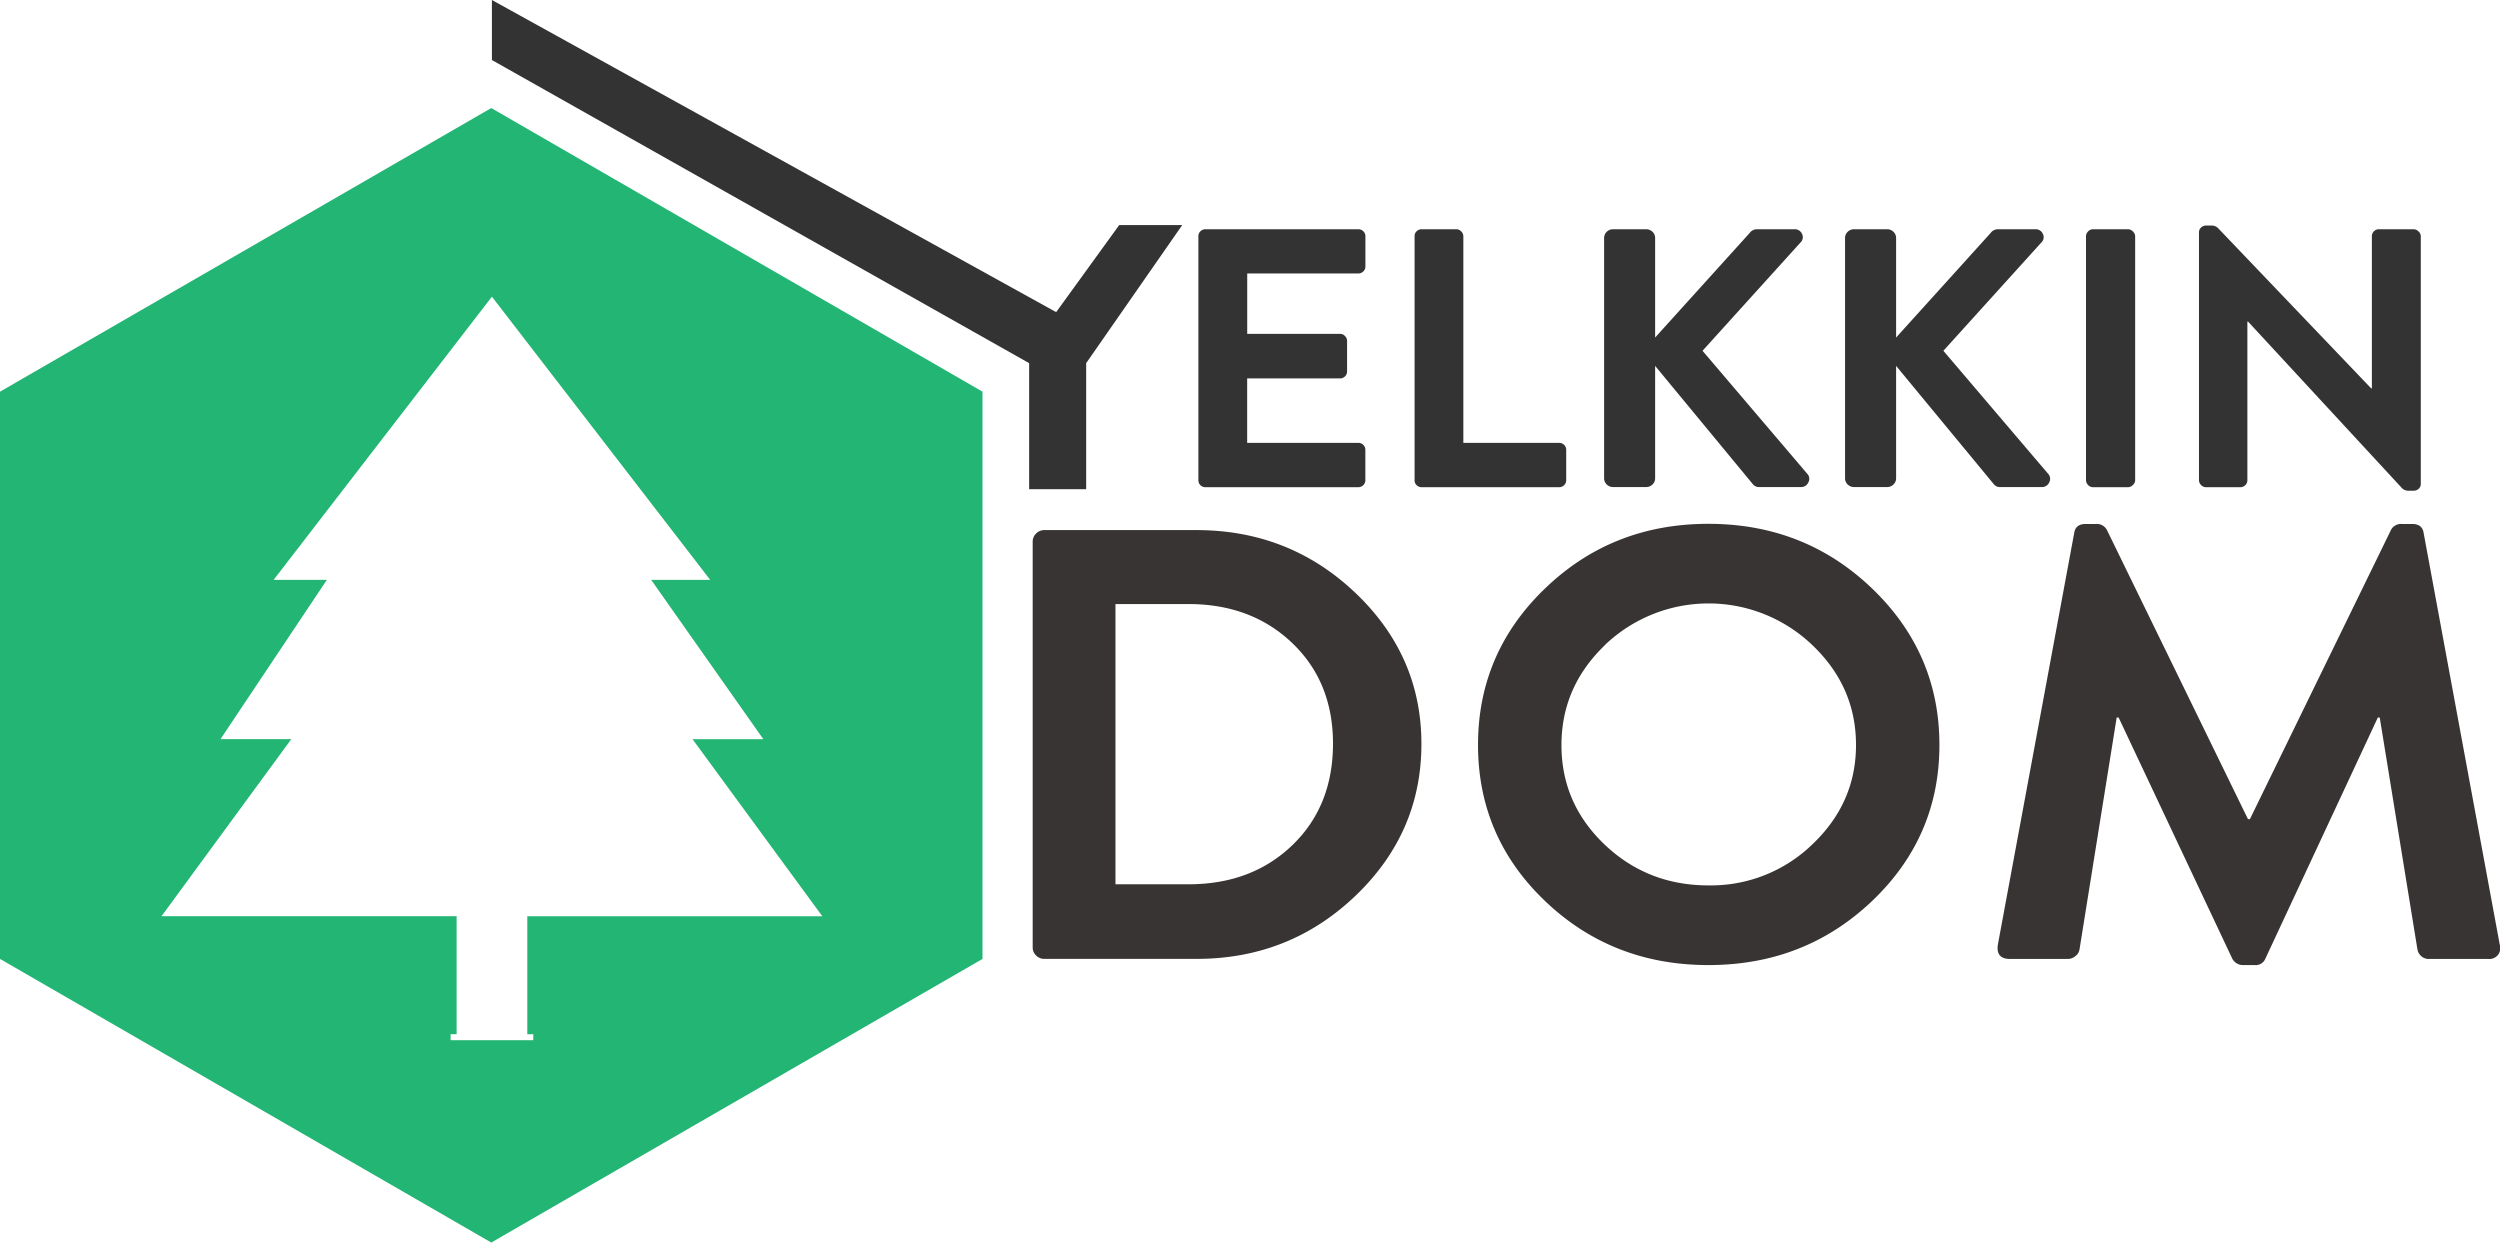
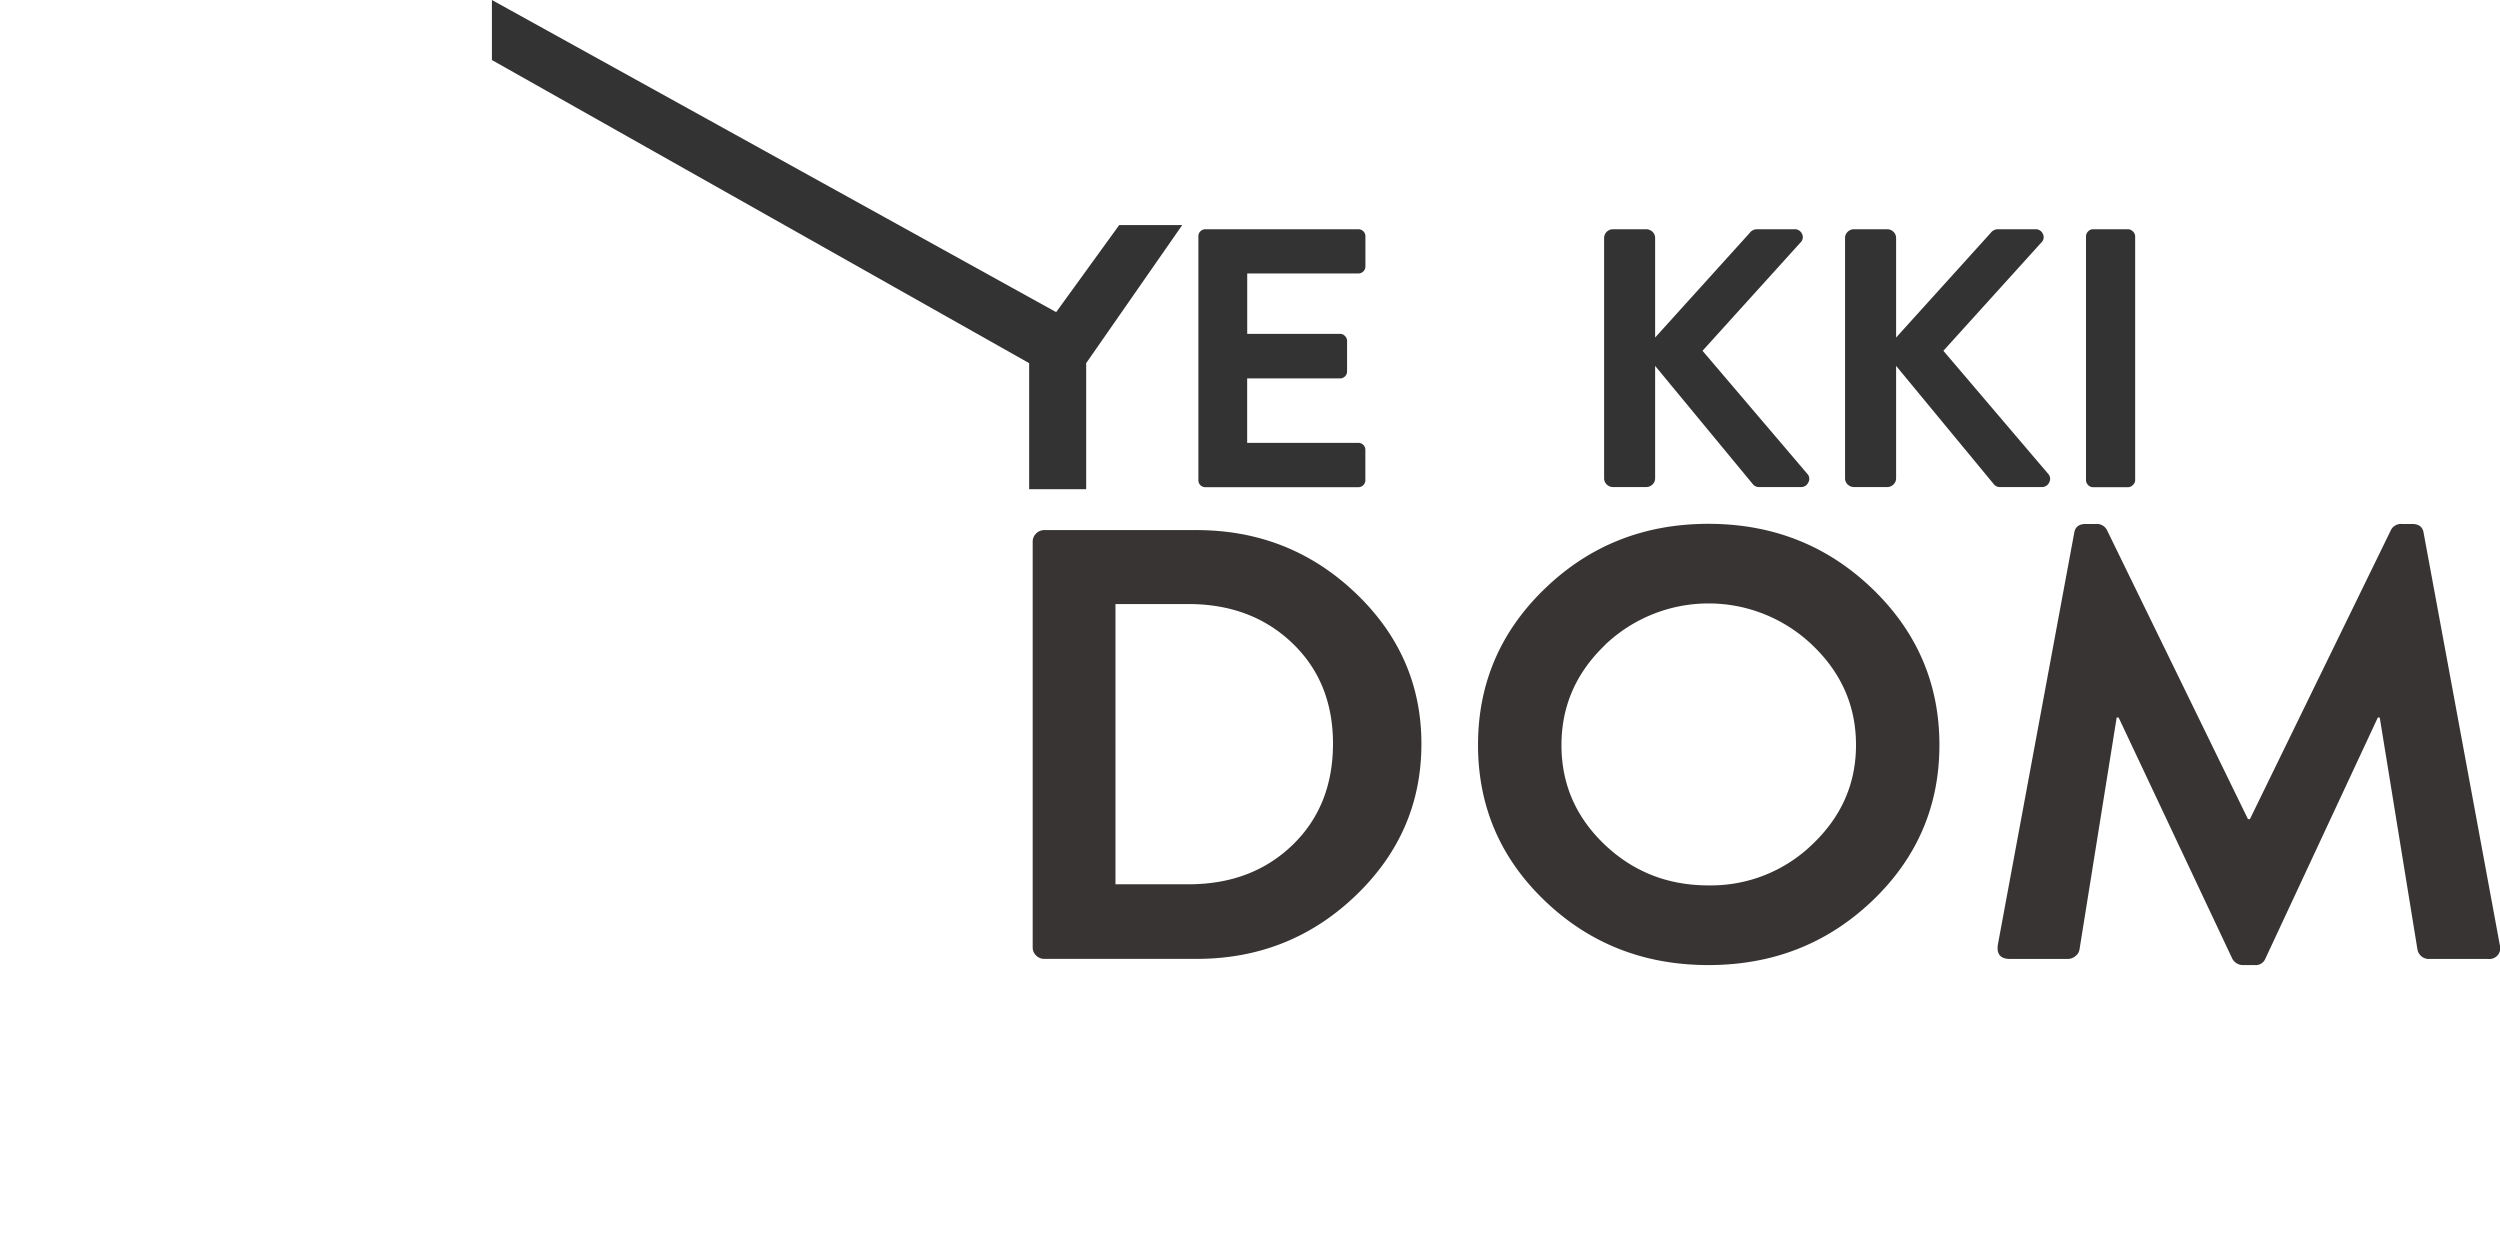
<svg xmlns="http://www.w3.org/2000/svg" id="Слой_1" data-name="Слой 1" viewBox="0 0 832.97 414">
  <defs>
    <style>.cls-1{fill:#22b573;}.cls-2{fill:#383434;}.cls-3{fill:#333;}</style>
  </defs>
-   <path class="cls-1" d="M237.78,63,74.1,157.5v189L237.78,441l163.68-94.5v-189Zm14,308.59v2H224.24v-2h2V332.27H127.91l43.25-59H147.57L183,220.21H165.26L238,125.85l72.73,94.36H291.07l37.36,53.08H304.84l43.25,59h-98.3v39.32Z" transform="translate(-74.1 -27)" />
  <path class="cls-2" d="M418.18,342.63V207.5a3.68,3.68,0,0,1,1.17-2.76,3.74,3.74,0,0,1,2.67-1.12H472.7q31,0,53,20.92t22,50.32q0,29.61-22,50.63t-53,21H422a3.74,3.74,0,0,1-2.67-1.12A3.68,3.68,0,0,1,418.18,342.63Zm27.58-21h24.37q21,0,34.53-13t13.58-33.79q0-20.61-13.58-33.58t-34.53-13H445.76Z" transform="translate(-74.1 -27)" />
  <path class="cls-2" d="M588.9,327.22q-22.33-21.33-22.34-52t22.34-52.16q22.35-21.53,54.42-21.53t54.52,21.53q22.45,21.54,22.45,52.16t-22.45,52q-22.44,21.33-54.52,21.33T588.9,327.22ZM608.79,242q-14.43,13.88-14.43,33.27t14.32,33.07Q623,322,643.32,322a48.57,48.57,0,0,0,34.75-13.78q14.43-13.78,14.43-33,0-19.4-14.54-33.27a50,50,0,0,0-69.17,0Z" transform="translate(-74.1 -27)" />
  <path class="cls-2" d="M739.75,341.82l25.44-137.18q.43-3.06,3.85-3.06h3.42a3.78,3.78,0,0,1,3.64,2l47,96.35h.64l47-96.35a3.76,3.76,0,0,1,3.63-2h3.42q3.42,0,3.85,3.06L907,341.82a3.62,3.62,0,0,1-3.85,4.69H883.65a3.84,3.84,0,0,1-4.07-3.06L867,266.08h-.64l-37.42,80.23a3.49,3.49,0,0,1-3.64,2.24h-3.84a4,4,0,0,1-3.64-2.24L780,266.08h-.65l-12.4,77.37a3.45,3.45,0,0,1-1.39,2.14,3.89,3.89,0,0,1-2.46.92H743.81Q739.1,346.51,739.75,341.82Z" transform="translate(-74.1 -27)" />
  <path class="cls-3" d="M473.39,187V105.71a2.22,2.22,0,0,1,.69-1.65,2.3,2.3,0,0,1,1.68-.68h50.9a2.32,2.32,0,0,1,1.69.68,2.26,2.26,0,0,1,.69,1.65v10.06a2.26,2.26,0,0,1-.69,1.66,2.32,2.32,0,0,1-1.69.68h-37v20.12h30.89a2.23,2.23,0,0,1,1.69.74,2.29,2.29,0,0,1,.69,1.59v10.19a2.22,2.22,0,0,1-.69,1.65,2.32,2.32,0,0,1-1.69.68H489.64v21.47h37a2.32,2.32,0,0,1,1.69.68,2.26,2.26,0,0,1,.69,1.65V187a2.26,2.26,0,0,1-.69,1.65,2.32,2.32,0,0,1-1.69.68h-50.9a2.3,2.3,0,0,1-1.68-.68A2.22,2.22,0,0,1,473.39,187Z" transform="translate(-74.1 -27)" />
-   <path class="cls-3" d="M545.42,187V105.71a2.21,2.21,0,0,1,.68-1.65,2.32,2.32,0,0,1,1.69-.68H559.3a2.21,2.21,0,0,1,1.68.74,2.29,2.29,0,0,1,.69,1.59v68.84h31.89a2.32,2.32,0,0,1,1.69.68,2.22,2.22,0,0,1,.69,1.65V187a2.22,2.22,0,0,1-.69,1.65,2.32,2.32,0,0,1-1.69.68H547.79a2.32,2.32,0,0,1-1.69-.68A2.21,2.21,0,0,1,545.42,187Z" transform="translate(-74.1 -27)" />
  <path class="cls-3" d="M608.57,186.33v-80a2.82,2.82,0,0,1,.87-2.09,2.93,2.93,0,0,1,2.13-.86h11a3,3,0,0,1,2.13.86,2.82,2.82,0,0,1,.87,2.09v33.13l31.51-34.85a3,3,0,0,1,2.38-1.23H672a2.59,2.59,0,0,1,2.5,1.53,2.4,2.4,0,0,1-.5,2.89l-32.64,36.08,35,41.1a2.38,2.38,0,0,1,.25,2.76,2.57,2.57,0,0,1-2.5,1.54H660.46a2.62,2.62,0,0,1-2.25-.86l-32.64-39.51v37.42a2.82,2.82,0,0,1-.87,2.09,3,3,0,0,1-2.13.86h-11a2.93,2.93,0,0,1-2.13-.86A2.82,2.82,0,0,1,608.57,186.33Z" transform="translate(-74.1 -27)" />
  <path class="cls-3" d="M688.85,186.33v-80a2.82,2.82,0,0,1,.87-2.09,3,3,0,0,1,2.13-.86h11a2.93,2.93,0,0,1,2.13.86,2.83,2.83,0,0,1,.88,2.09v33.13l31.51-34.85a3,3,0,0,1,2.37-1.23h12.51a2.58,2.58,0,0,1,2.5,1.53,2.4,2.4,0,0,1-.5,2.89l-32.64,36.08,35,41.1a2.4,2.4,0,0,1,.25,2.76,2.58,2.58,0,0,1-2.5,1.54H740.74a2.62,2.62,0,0,1-2.25-.86l-32.63-39.51v37.42a2.83,2.83,0,0,1-.88,2.09,2.93,2.93,0,0,1-2.13.86h-11a3,3,0,0,1-2.13-.86A2.82,2.82,0,0,1,688.85,186.33Z" transform="translate(-74.1 -27)" />
  <path class="cls-3" d="M769.13,187V105.71a2.29,2.29,0,0,1,.69-1.59,2.23,2.23,0,0,1,1.69-.74h11.63a2.29,2.29,0,0,1,1.62.74,2.2,2.2,0,0,1,.75,1.59V187a2.2,2.2,0,0,1-.75,1.59,2.29,2.29,0,0,1-1.62.74H771.51a2.23,2.23,0,0,1-1.69-.74A2.29,2.29,0,0,1,769.13,187Z" transform="translate(-74.1 -27)" />
-   <path class="cls-3" d="M806.77,187V104.36a2.09,2.09,0,0,1,.69-1.53,2.32,2.32,0,0,1,1.69-.68H811a3,3,0,0,1,2.13.86l51,53.38h.25V105.71a2.22,2.22,0,0,1,.69-1.65,2.3,2.3,0,0,1,1.68-.68H878.3a2.31,2.31,0,0,1,1.63.74,2.2,2.2,0,0,1,.75,1.59V188.3a2.09,2.09,0,0,1-.69,1.53,2.32,2.32,0,0,1-1.69.67h-1.75a2.93,2.93,0,0,1-2.13-.85l-51.27-55.47h-.25V187a2.22,2.22,0,0,1-.69,1.65,2.32,2.32,0,0,1-1.68.68H809.15a2.23,2.23,0,0,1-1.69-.74A2.29,2.29,0,0,1,806.77,187Z" transform="translate(-74.1 -27)" />
  <path class="cls-3" d="M436,190V148q15.6-22.42,31.19-44.84L468,102H447l-21,29L238,27V47L417,148v42Z" transform="translate(-74.1 -27)" />
</svg>